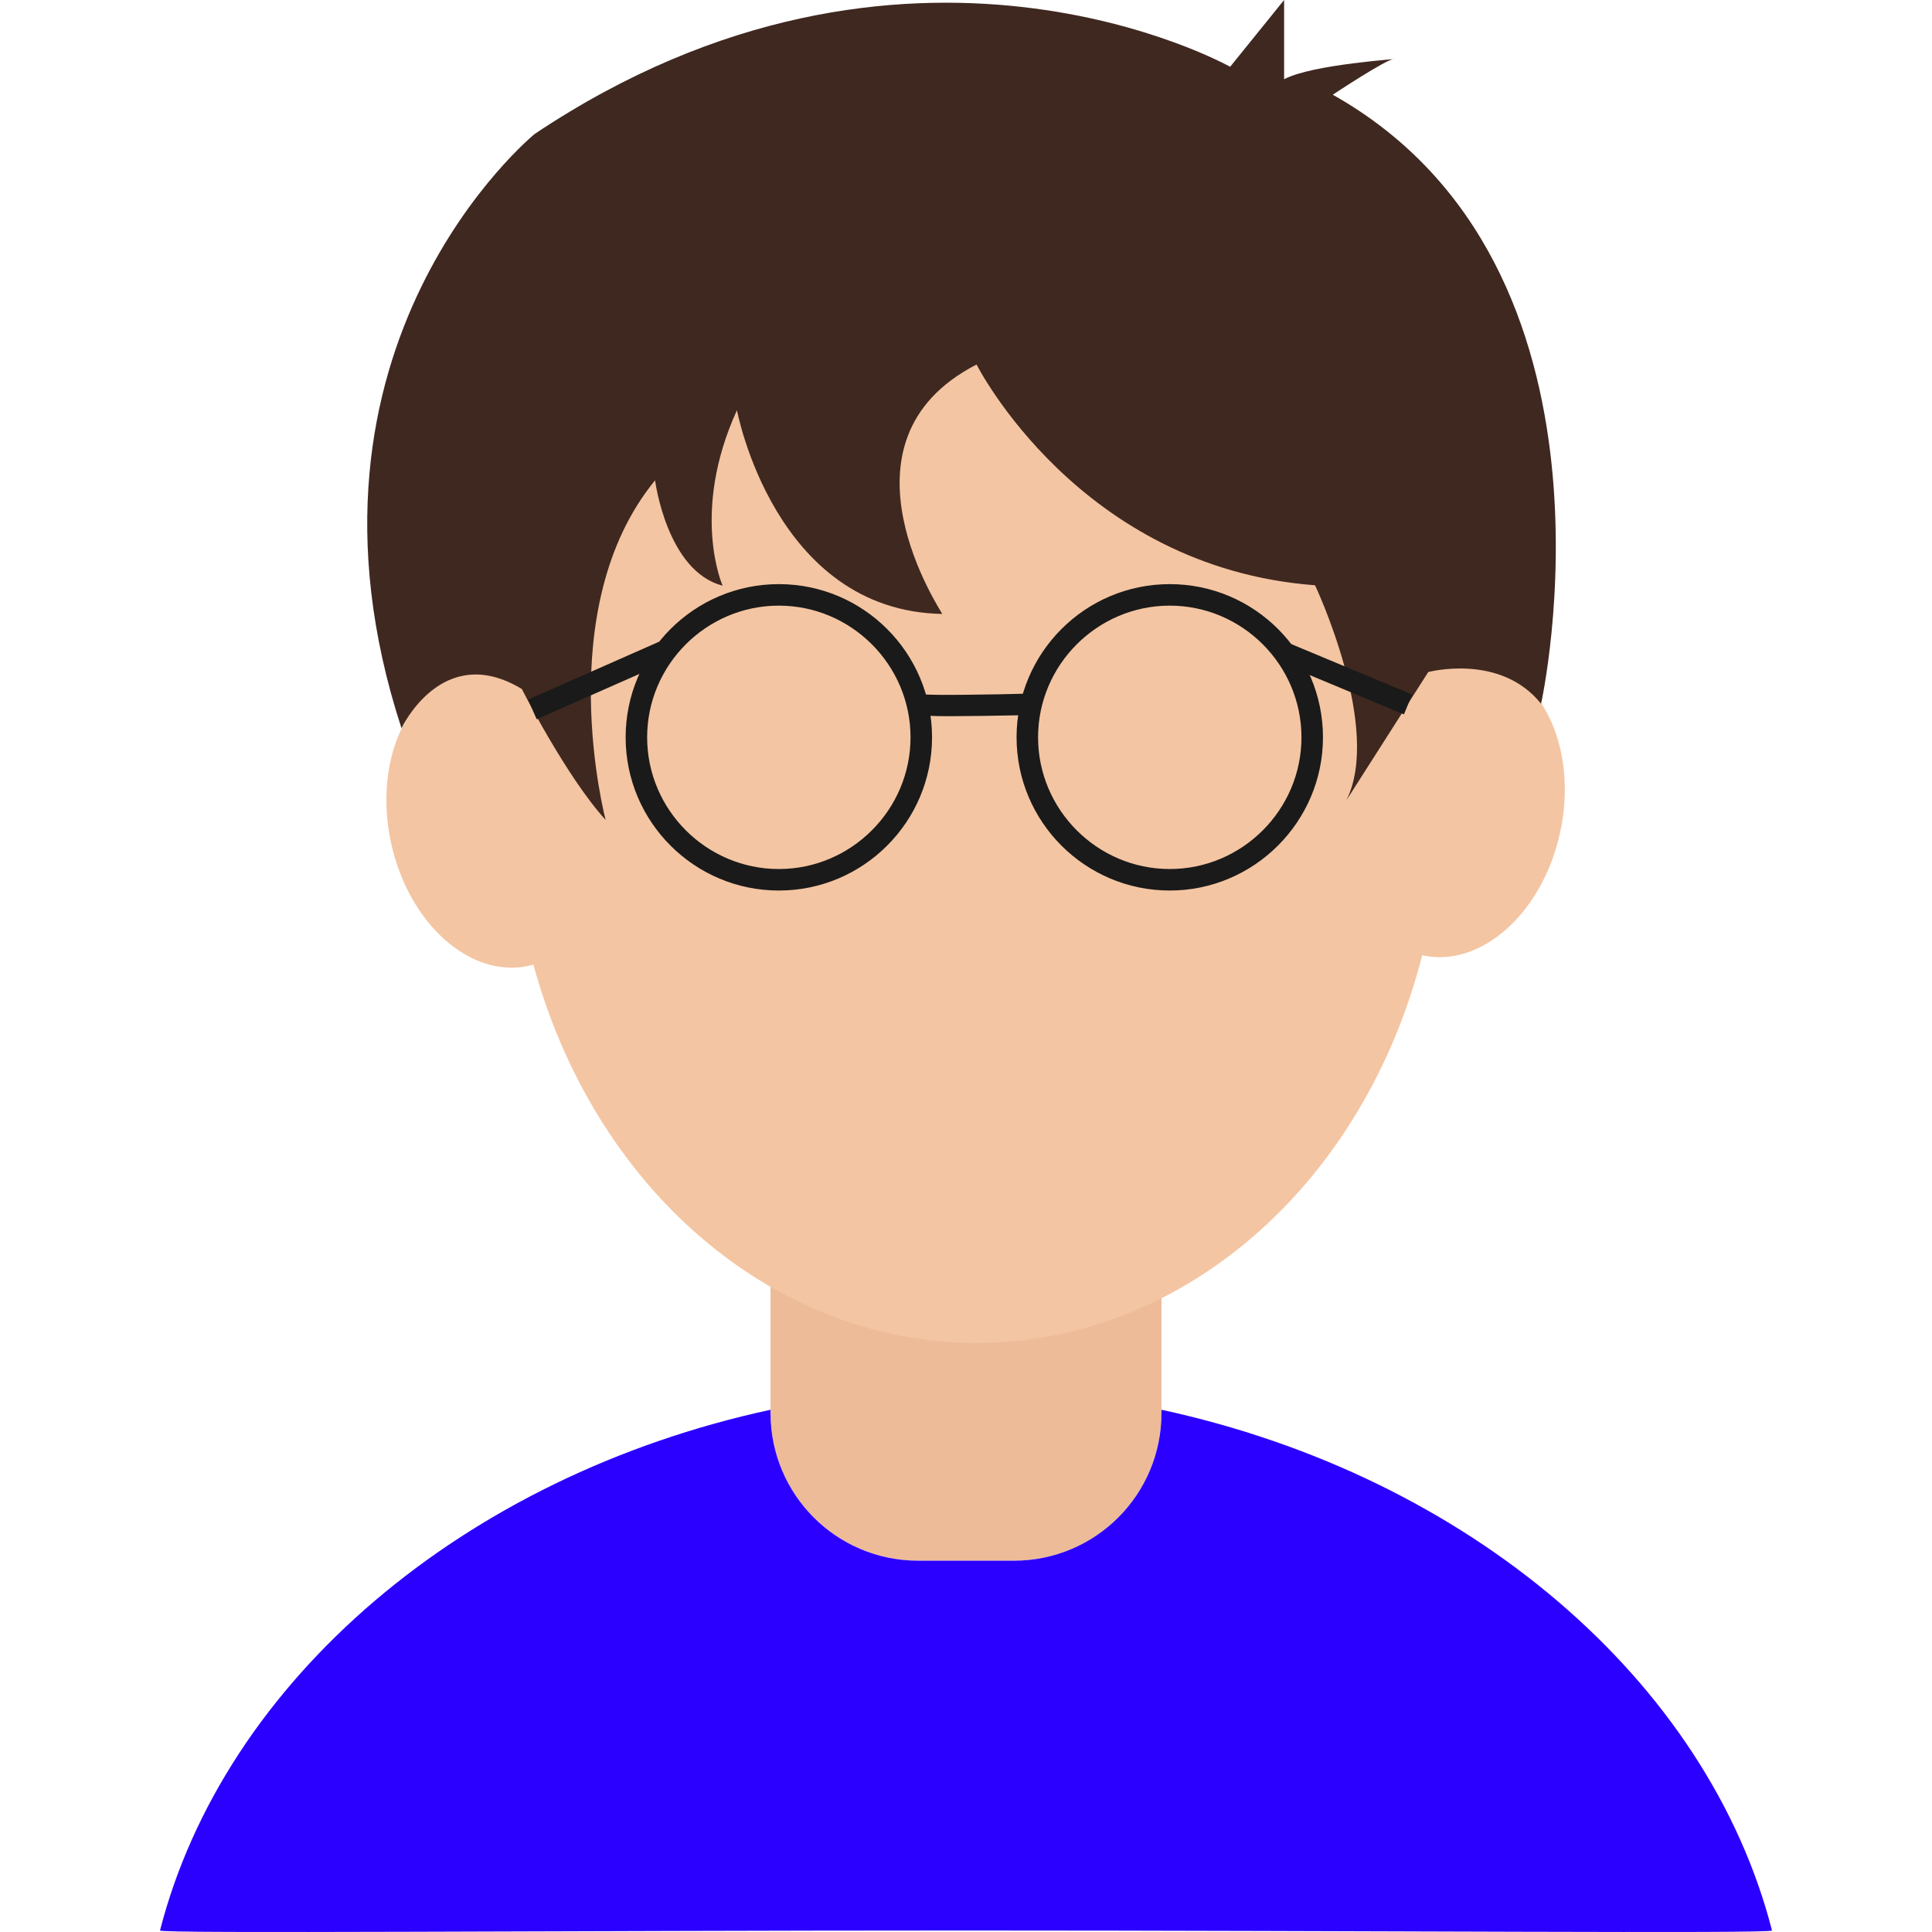
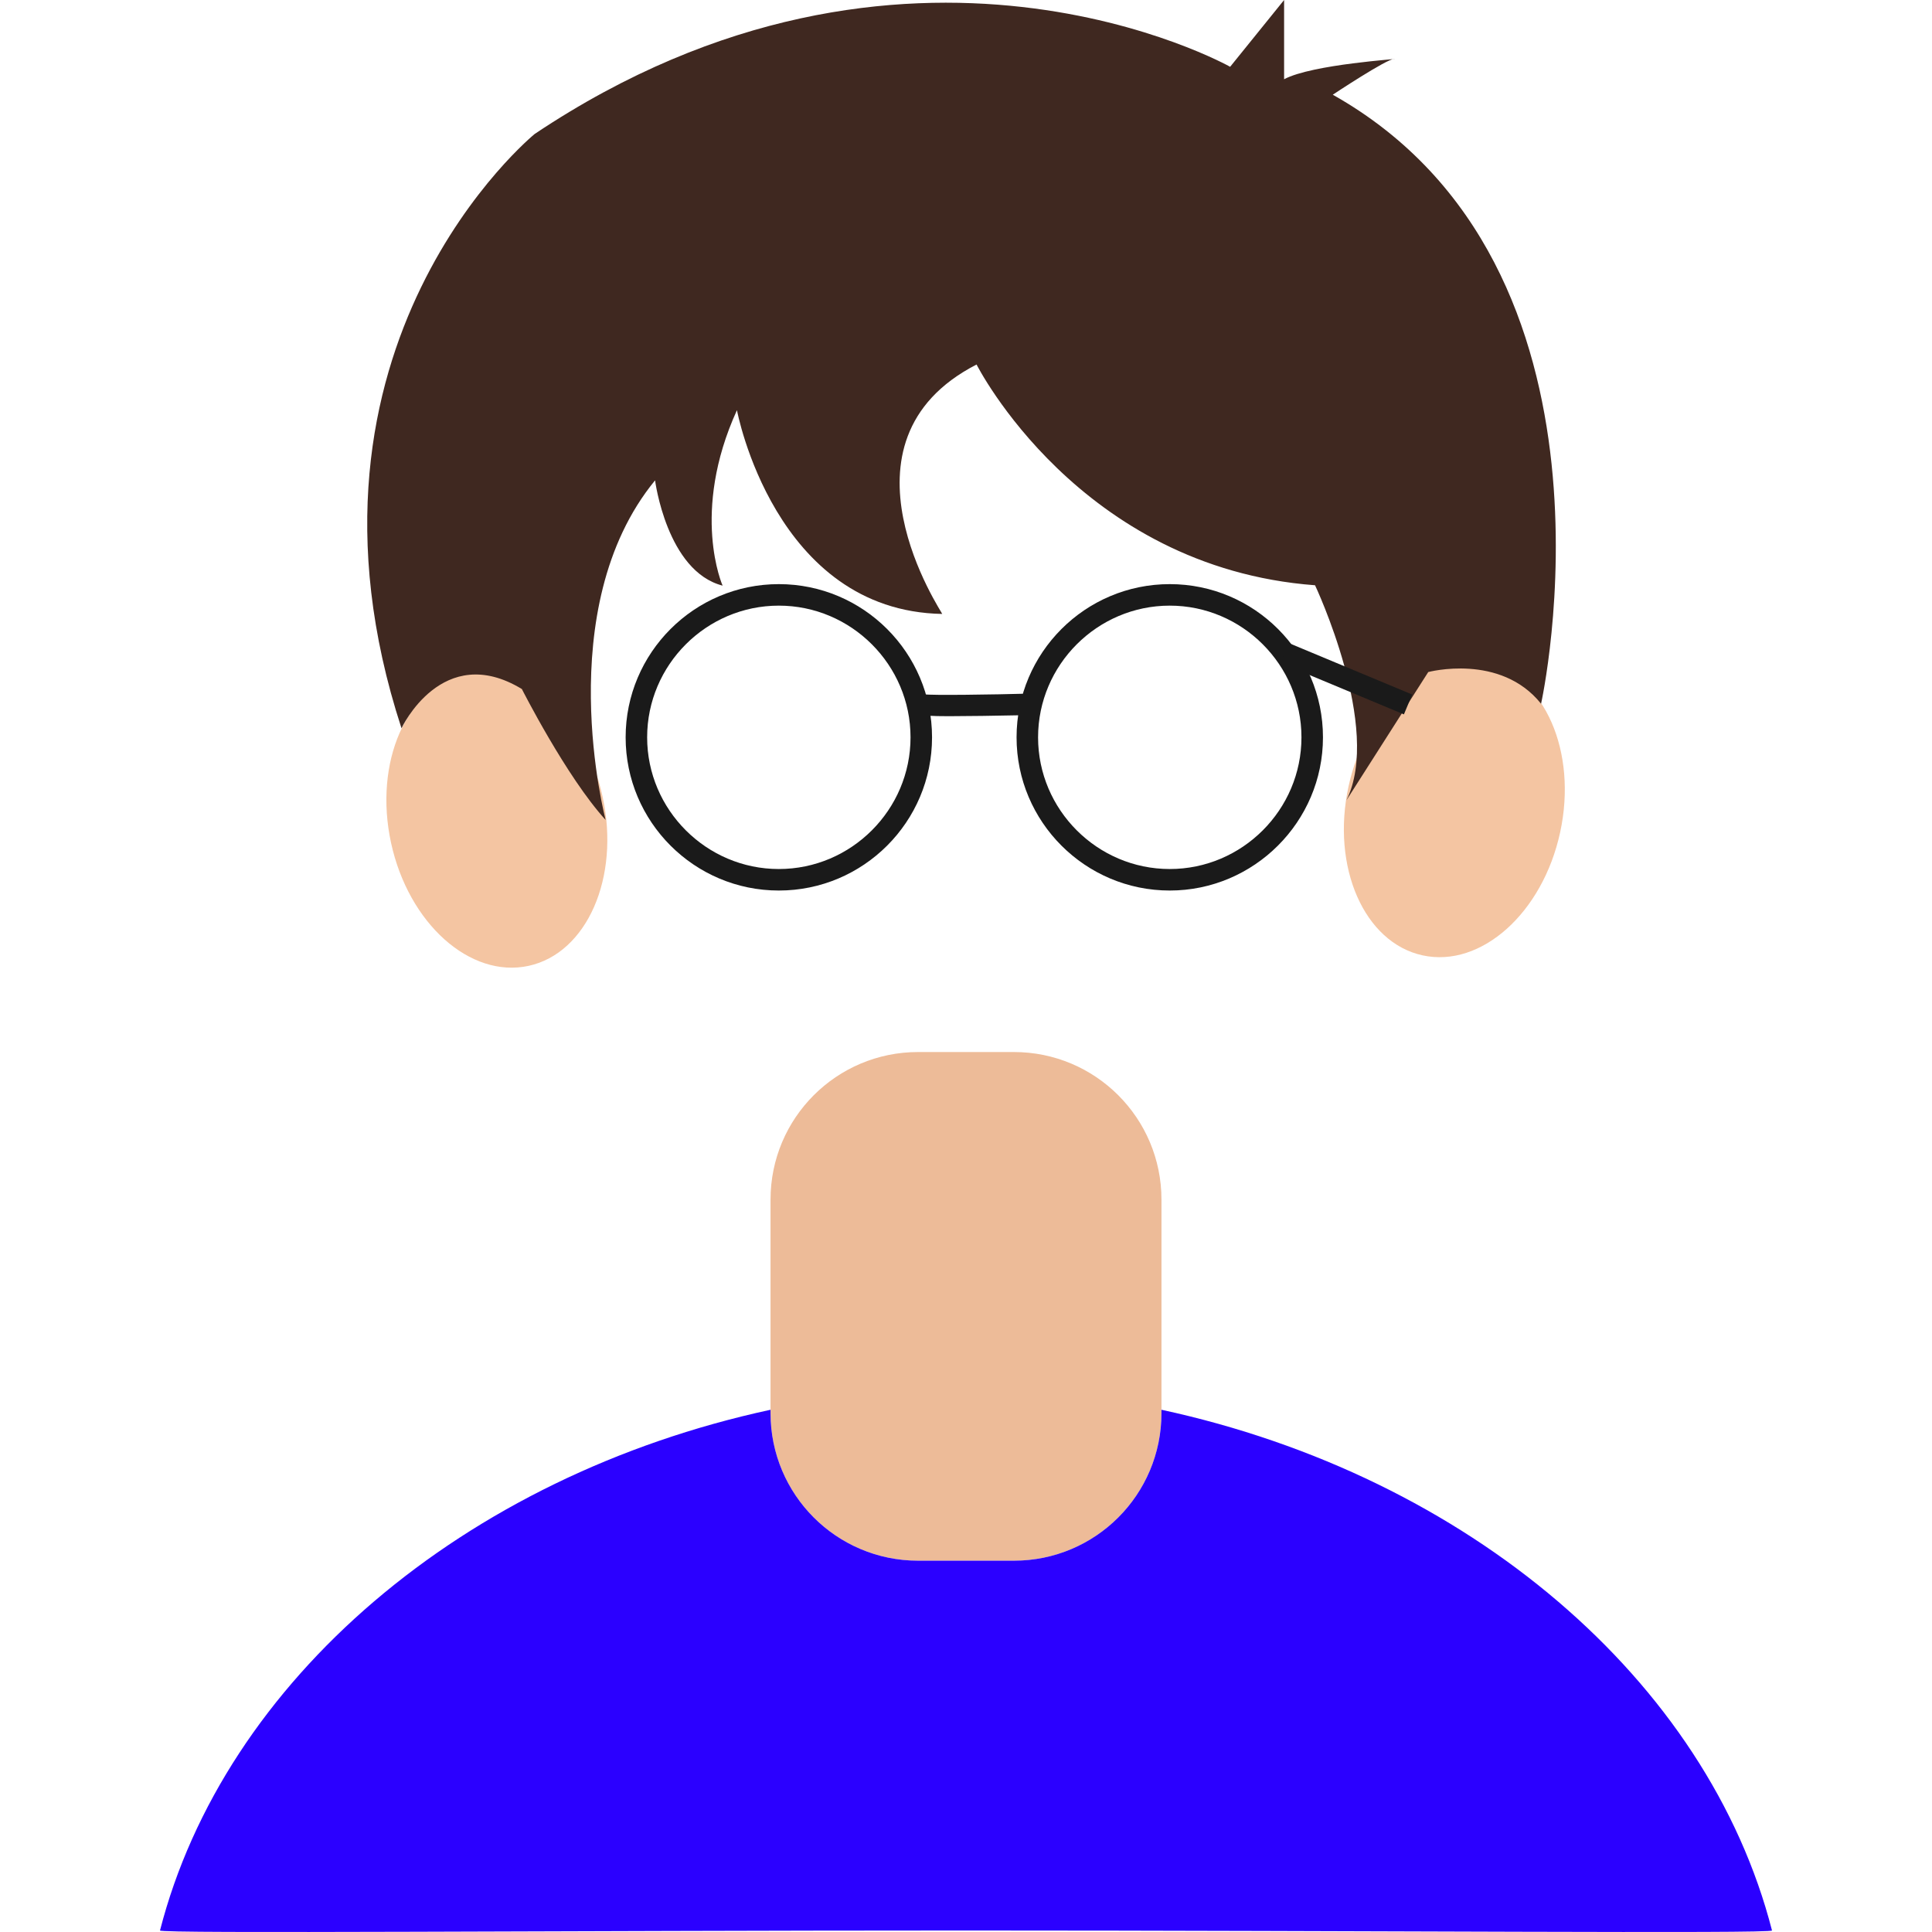
<svg xmlns="http://www.w3.org/2000/svg" id="Layer_1" version="1.2" viewBox="0 0 512 512" xml:space="preserve">
  <g id="XMLID_440_">
    <g id="XMLID_507_">
      <path d="M268.7,413.6h-25.4c-21.6,0-39.1-17.5-39.1-39.1v-56.6c0-21.6,17.5-39.1,39.1-39.1h25.4    c21.6,0,39.1,17.5,39.1,39.1v56.6C307.8,396.1,290.3,413.6,268.7,413.6z" fill="#EDBB98" id="XMLID_508_" />
    </g>
    <g id="XMLID_505_">
      <path d="M307.8,373.6v0.9c0,21.6-17.5,39.1-39.1,39.1h-25.4c-21.6,0-39.1-17.5-39.1-39.1v-0.9    c-81.4,17.6-144.8,71.8-161.8,138c-0.2,0.9,107.8,0,213.6,0c105.8,0,213.9,0.9,213.6,0C452.6,445.4,389.2,391.2,307.8,373.6z" fill="#2B00FF" id="XMLID_506_" />
    </g>
    <g id="XMLID_503_">
      <ellipse cx="385.4" cy="214.7" fill="#F4C5A2" id="XMLID_504_" rx="28.7" ry="39.6" transform="matrix(0.977 0.212 -0.212 0.977 54.395 -76.97)" />
    </g>
    <g id="XMLID_501_">
      <ellipse cx="131.6" cy="217.2" fill="#F4C5A2" id="XMLID_502_" rx="28.7" ry="39.6" transform="matrix(-0.977 0.212 -0.212 -0.977 306.291 401.581)" />
    </g>
    <g id="XMLID_499_">
-       <ellipse cx="258.8" cy="212.2" fill="#F4C5A2" id="XMLID_500_" rx="123.2" ry="143.7" />
-     </g>
+       </g>
    <g id="XMLID_477_">
      <path d="M258.8,96.6c0,0,27.1,53.8,89.7,58.5c0,0,17.9,37.9,8.3,57l21.7-34c0,0,19.1-5.1,29.9,8.4    c0,0,25.8-115.8-55.2-161.4c0,0,14.3-9.5,16.3-9.5c2,0-21.7,1.4-29.2,5.4V0l-14.3,17.7c0,0-85.6-48.2-184.3,17.8    c0,0-68.5,55.8-35.3,157.5c0,0,10.8-23.2,31.9-10.4c0,0,11.8,23.3,22.2,34.7c0,0-14.8-56,13.1-90c0,0,3.1,24.1,17.9,27.9    c0,0-8.6-19.3,3.8-46.5c0,0,9.9,53.2,54.4,54C249.9,162.6,218.9,117.1,258.8,96.6z" fill="#3F2820" id="XMLID_479_" />
    </g>
    <g id="XMLID_468_">
      <path d="M310,236c-22.4,0-40.6-18.2-40.6-40.6s18.2-40.6,40.6-40.6c22.4,0,40.6,18.2,40.6,40.6    S332.3,236,310,236z M310,160.5c-19.2,0-34.9,15.7-34.9,34.9s15.7,34.9,34.9,34.9c19.2,0,34.9-15.7,34.9-34.9    S329.2,160.5,310,160.5z" fill="#1A1A1A" id="XMLID_471_" />
    </g>
    <g id="XMLID_459_">
      <path d="M206.4,236c-22.4,0-40.6-18.2-40.6-40.6s18.2-40.6,40.6-40.6c22.4,0,40.6,18.2,40.6,40.6    S228.8,236,206.4,236z M206.4,160.5c-19.2,0-34.9,15.7-34.9,34.9s15.7,34.9,34.9,34.9s34.9-15.7,34.9-34.9    S225.6,160.5,206.4,160.5z" fill="#1A1A1A" id="XMLID_461_" />
    </g>
    <g id="XMLID_456_">
      <path d="M251.5,189.8c-9.3,0-9.5-0.6-10.1-2.2l1-3.2l3.5,4.5l-1.7-2.2l0.1-0.6    c-0.3-1.3,1.2-2,0.6-2.1c1.9,0.3,17.7,0.1,28.4-0.2l0.1,5.7C263,189.7,256.1,189.8,251.5,189.8z" fill="#1A1A1A" id="XMLID_457_" />
    </g>
    <g id="XMLID_452_">
      <rect fill="#1A1A1A" height="5.7" id="XMLID_453_" transform="matrix(0.923 0.385 -0.385 0.923 96.858 -123.549)" width="35.4" x="339" y="177.1" />
    </g>
    <g id="XMLID_447_">
-       <rect fill="#1A1A1A" height="38.6" id="XMLID_449_" transform="matrix(0.404 0.915 -0.915 0.404 259.445 -37.94)" width="5.7" x="156" y="160.9" />
-     </g>
+       </g>
  </g>
</svg>